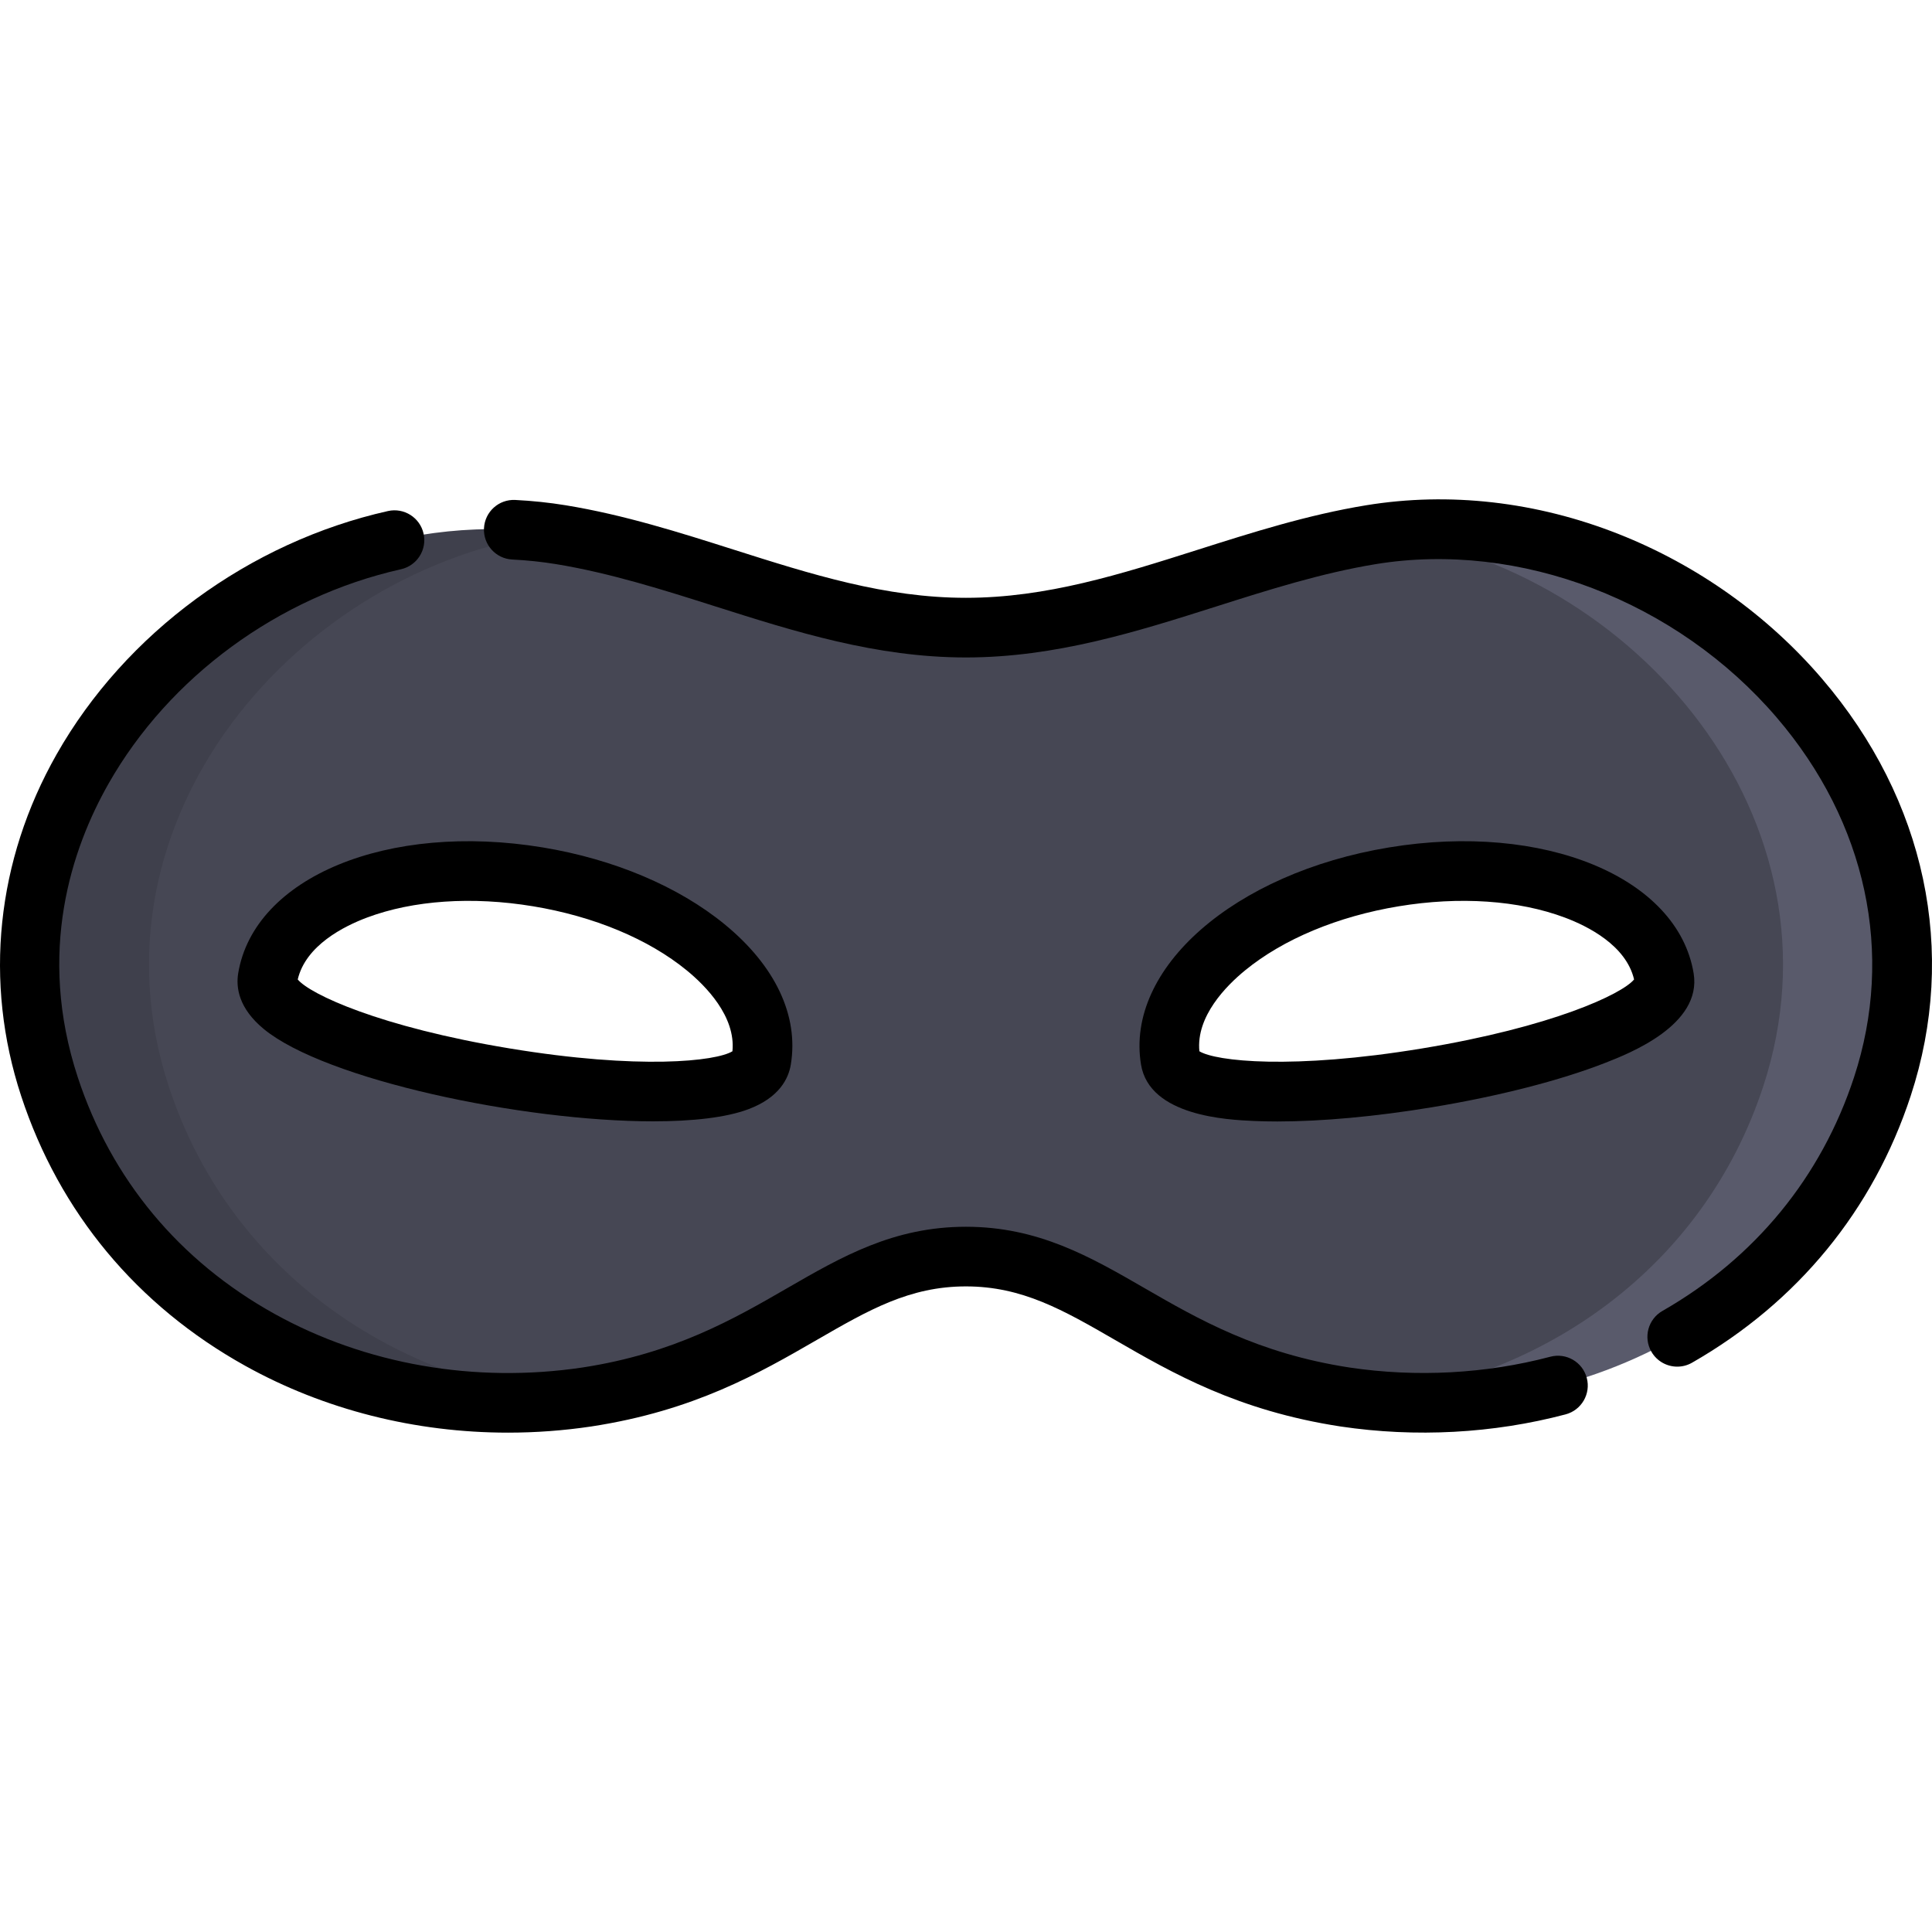
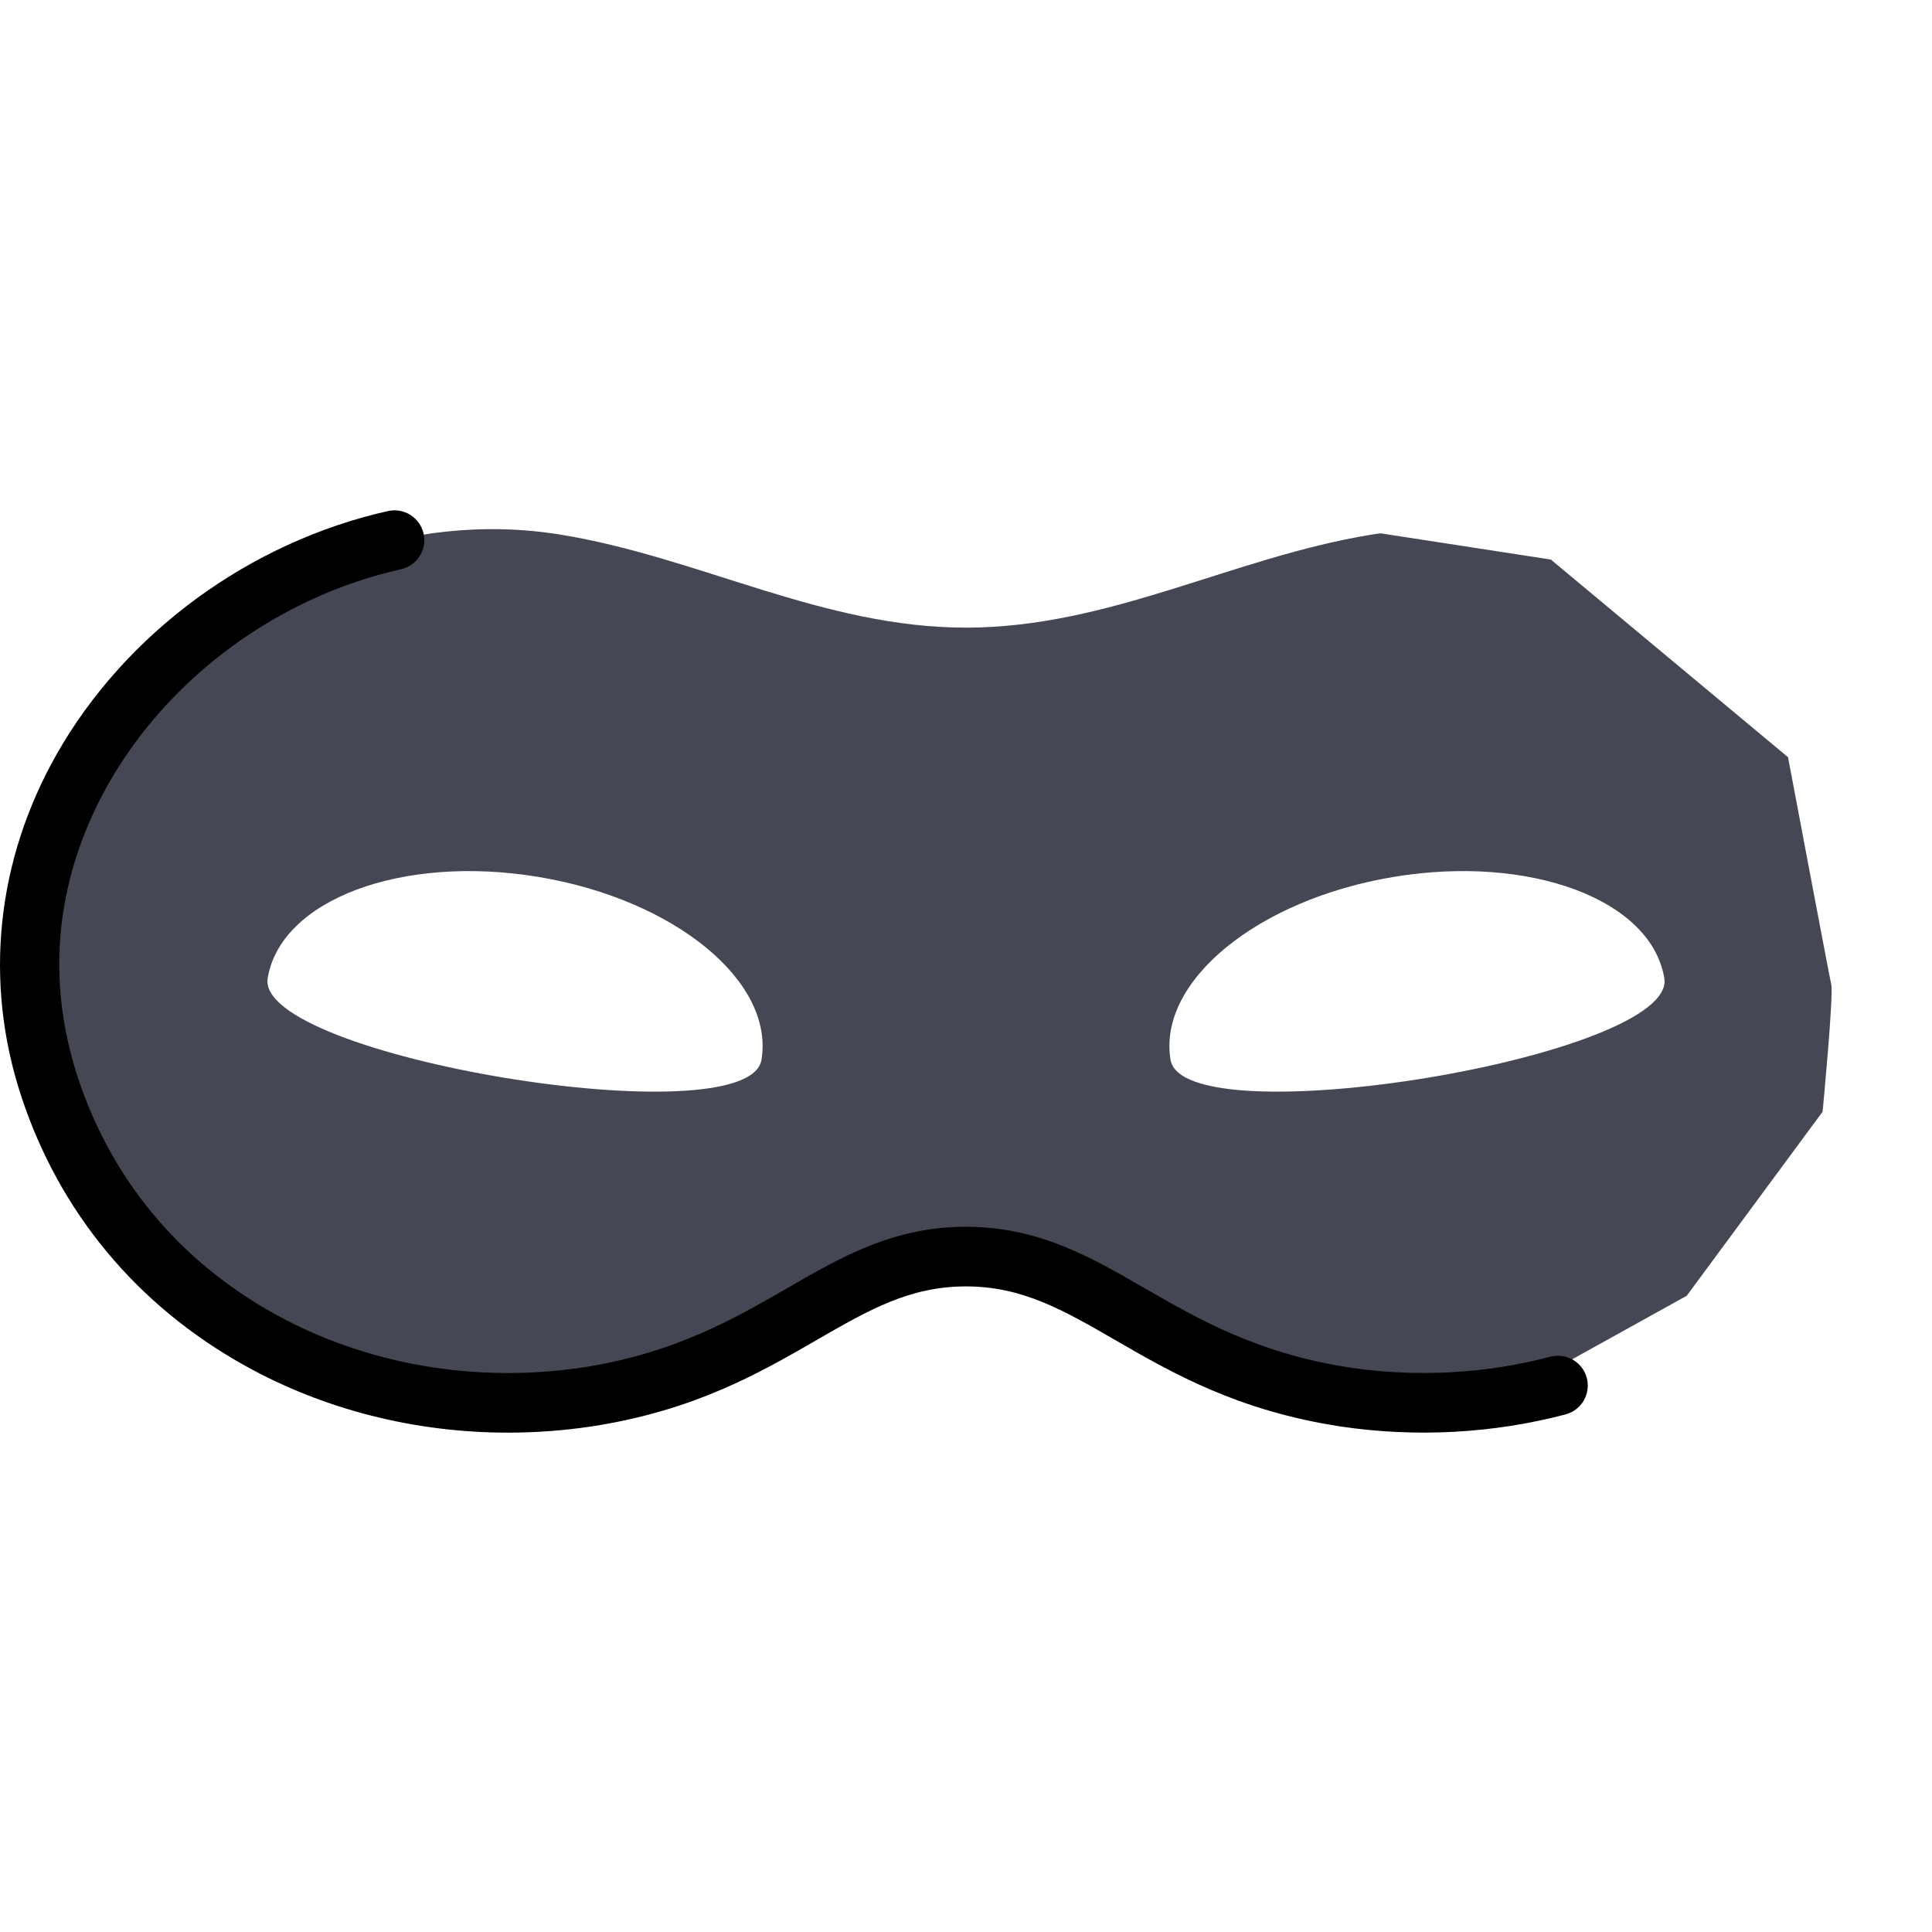
<svg xmlns="http://www.w3.org/2000/svg" version="1.1" id="Layer_1" x="0px" y="0px" viewBox="0 0 512 512" style="enable-background:new 0 0 512 512;" xml:space="preserve">
  <path style="fill:#464754;" d="M485.302,260.899c-0.654-2.946-11.458-60.234-11.458-60.234l-62.854-52.378l-41.633-6.413  c-1.166-0.196-2.335-0.379-3.508-0.541l0,0l0,0l0,0c-0.838,0.118-1.676,0.231-2.514,0.368  C326.639,147.711,294.007,166.33,256,166.33s-70.637-18.619-107.334-24.628C68.401,128.558-13.956,205.509,13.135,287.967  c19.779,60.206,81.479,91.331,142.391,82.249c50.698-7.752,65.748-37.212,100.474-37.212s49.776,29.46,100.474,37.212  c1.679,0.251,3.357,0.469,5.037,0.656l0.082,0.007l37.217-0.76l48.19-26.727l36.009-48.776  C483.01,294.617,485.957,263.846,485.302,260.899z M201.798,280.847c-3.435,20.8-134.292-0.815-130.857-21.615  c3.435-20.8,35.514-32.823,71.649-26.855C178.725,238.346,205.235,260.047,201.798,280.847z M310.203,280.847  c-3.435-20.8,23.072-42.5,59.208-48.47c36.135-5.969,68.213,6.055,71.649,26.855C444.495,280.033,313.638,301.646,310.203,280.847z" />
  <g style="opacity:0.1;">
-     <path d="M44.746,287.967c-23.229-70.705,34.013-137.355,101.405-146.635C66.694,130.18-13.672,206.37,13.135,287.967   c19.225,58.52,78.057,89.56,137.273,82.913C102.966,365.505,60.523,335.987,44.746,287.967z" />
-   </g>
-   <path style="fill:#595A6B;" d="M365.849,141.333c67.392,9.28,124.635,75.93,101.406,146.635  c-15.776,48.02-58.219,77.538-105.662,82.913c59.216,6.647,118.047-24.393,137.273-82.913  C525.674,206.37,445.307,130.18,365.849,141.333z" />
-   <path d="M192.016,244.936c-12.236-10.018-29.34-17.246-48.16-20.354c-41.064-6.783-76.523,7.873-80.734,33.364  c-0.61,3.69,0.079,9.252,6.825,14.788c16.287,13.368,68.341,24.429,103.163,24.429c10.439,0,19.333-0.995,25.246-3.22  c8.166-3.074,10.607-8.118,11.217-11.808v0.001C211.714,269.168,205.479,255.958,192.016,244.936z M194.104,278.595  c-4.296,2.656-24.603,4.937-59.048-0.752c-34.446-5.689-52.938-14.38-56.151-18.276c2.115-9.052,12.318-14.14,18.349-16.4  c12.257-4.595,27.893-5.657,44.024-2.991c16.133,2.665,30.595,8.698,40.725,16.991C186.988,261.246,195.014,269.344,194.104,278.595  z" />
-   <path d="M332.2,297.065c2.007,0.091,4.111,0.136,6.301,0.136c11.792,0,26.068-1.301,40.966-3.762  c17.669-2.919,33.98-7.097,45.93-11.767c6.355-2.484,25.697-10.042,23.436-23.727c-4.212-25.49-39.671-40.147-80.735-33.364  c-41.06,6.783-69.925,32.063-65.716,57.554c0,0,0,0,0,0.001C304.643,295.819,325.384,296.757,332.2,297.065z M329.95,257.166  c10.128-8.292,24.591-14.326,40.724-16.991c16.132-2.664,31.767-1.603,44.025,2.991c6.03,2.26,16.233,7.348,18.349,16.399  c-3.213,3.896-21.706,12.587-56.153,18.276c-34.446,5.69-54.751,3.409-59.047,0.752C316.941,269.344,324.968,261.246,329.95,257.166  z" />
-   <path d="M428.971,141.537c-21.755-8.602-44.901-11.242-66.936-7.634c-15.472,2.533-30.201,7.212-44.448,11.736  c-20.705,6.576-40.264,12.788-61.61,12.788c-21.347,0-40.904-6.212-61.61-12.788c-14.246-4.525-28.976-9.203-44.448-11.736  c-4.317-0.707-8.815-1.181-13.37-1.41c-4.372-0.219-8.07,3.138-8.288,7.497c-0.219,4.359,3.138,8.07,7.496,8.288  c3.967,0.199,7.873,0.611,11.61,1.222c14.337,2.348,28.51,6.849,42.217,11.203c20.942,6.651,42.598,13.529,66.394,13.529  c23.796,0,45.452-6.878,66.394-13.529c13.708-4.354,27.881-8.855,42.217-11.203c38.08-6.236,79.804,9.739,106.297,40.697  c23.77,27.775,31.222,62.511,20.449,95.304c-8.694,26.463-26.252,47.872-50.776,61.911c-3.789,2.169-5.101,6.997-2.932,10.785  c1.459,2.55,4.124,3.978,6.866,3.978c1.332,0,2.681-0.336,3.919-1.045c27.972-16.011,48.007-40.458,57.939-70.694  c12.538-38.163,3.988-78.443-23.456-110.514C468.456,163.05,449.81,149.777,428.971,141.537z" />
+     </g>
  <path d="M15.011,199.887c-15.994,28.174-19.334,60.331-9.408,90.548c10.129,30.834,30.684,55.575,59.441,71.549  c20.933,11.629,45.032,17.683,69.583,17.682c7.34,0,14.723-0.542,22.07-1.637c27.267-4.17,44.523-14.131,59.747-22.921  c13.74-7.933,24.594-14.199,39.532-14.199c14.938,0,25.792,6.265,39.532,14.199c15.225,8.79,32.482,18.753,59.777,22.927  c19.87,2.963,40.481,1.852,59.608-3.209c4.22-1.117,6.735-5.442,5.619-9.661c-1.117-4.219-5.434-6.735-9.663-5.618  c-17.066,4.516-35.475,5.504-53.205,2.86c-24.328-3.72-40.217-12.893-54.235-20.987c-14.534-8.391-28.262-16.316-47.435-16.316  s-32.901,7.925-47.434,16.316c-14.019,8.094-29.907,17.267-54.205,20.983c-28.472,4.244-57.454-0.811-81.618-14.233  c-25.218-14.009-43.234-35.679-52.101-62.666c-10.917-33.233-1.602-60.657,8.138-77.812c16.068-28.305,45.046-49.553,77.515-56.839  c4.258-0.956,6.936-5.182,5.981-9.441c-0.956-4.259-5.182-6.937-9.442-5.981C66.066,143.674,33.243,167.771,15.011,199.887z" />
  <g>
</g>
  <g>
</g>
  <g>
</g>
  <g>
</g>
  <g>
</g>
  <g>
</g>
  <g>
</g>
  <g>
</g>
  <g>
</g>
  <g>
</g>
  <g>
</g>
  <g>
</g>
  <g>
</g>
  <g>
</g>
  <g>
</g>
</svg>